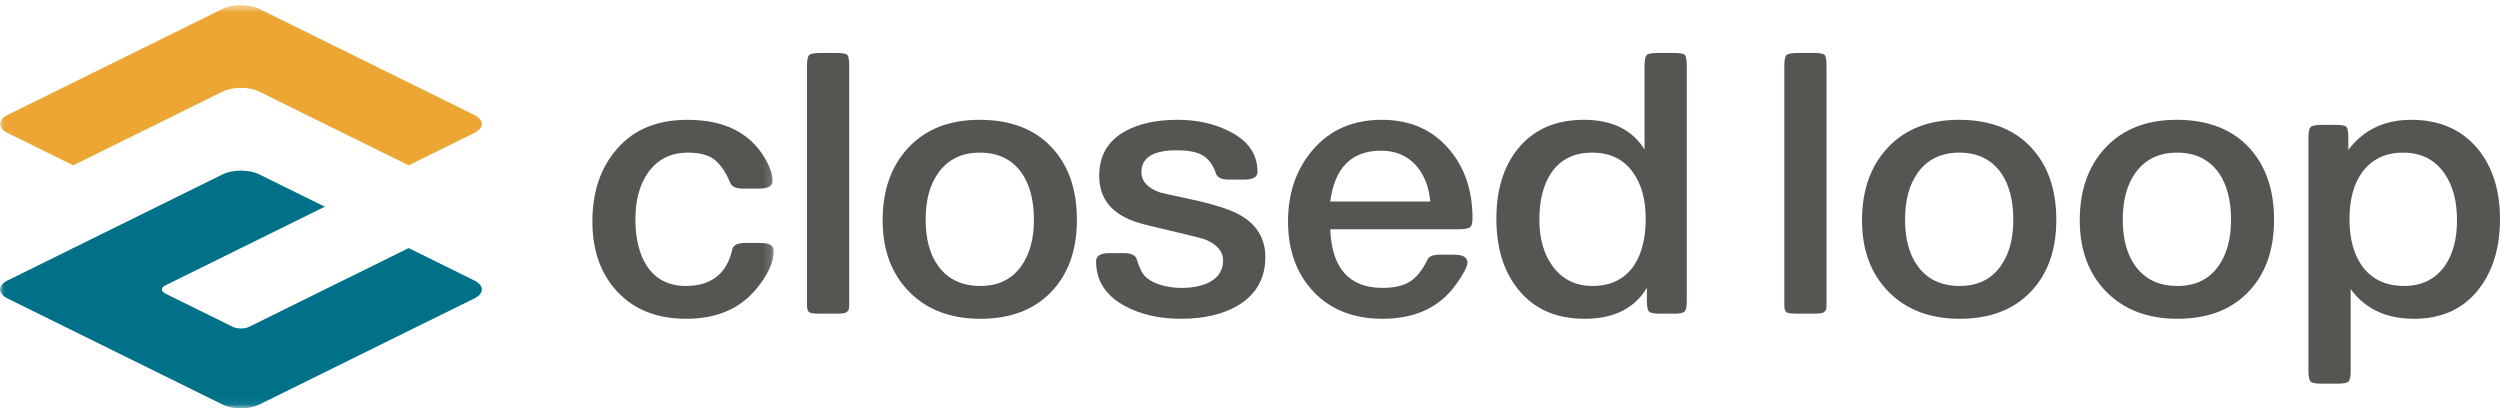
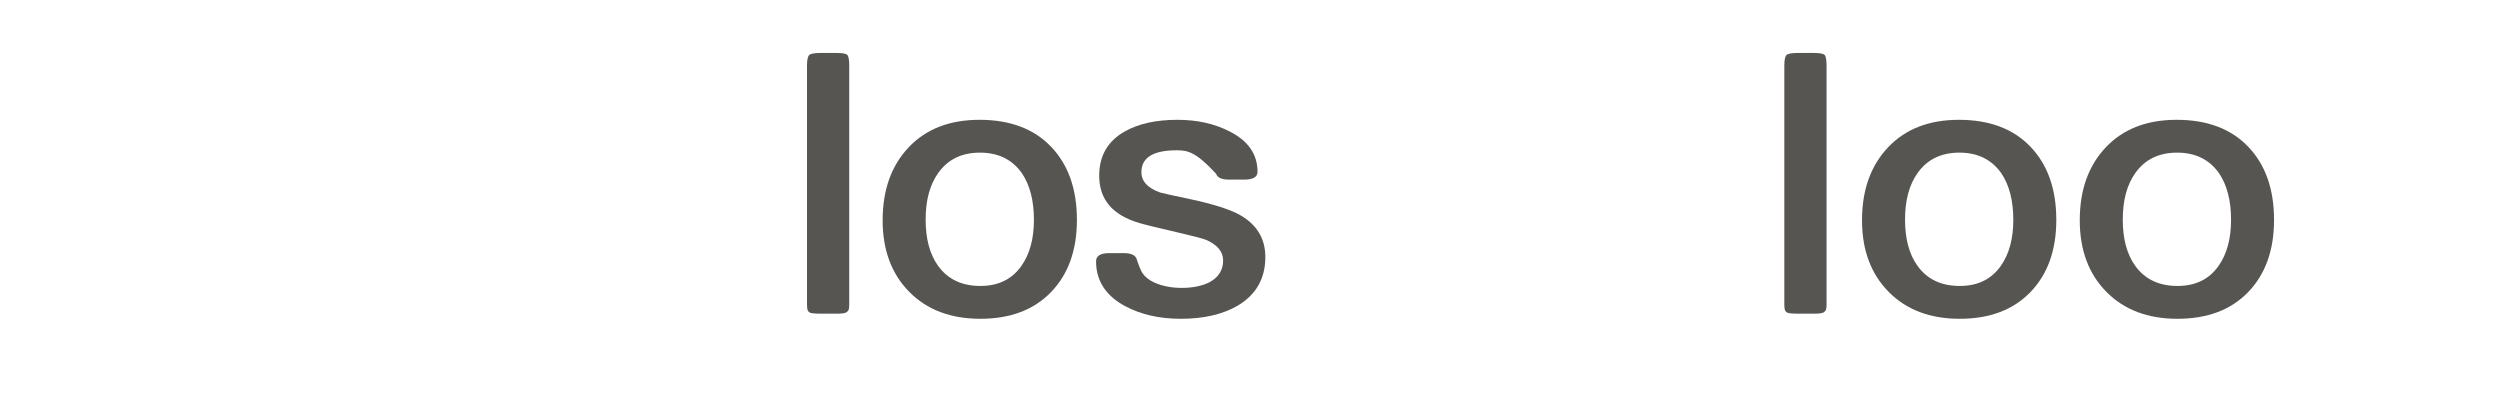
<svg xmlns="http://www.w3.org/2000/svg" xmlns:xlink="http://www.w3.org/1999/xlink" width="300px" height="49px" viewBox="0 0 300 49" version="1.1">
  <title>logo</title>
  <desc>Created with Sketch.</desc>
  <defs>
-     <polygon id="path-1" points="1.11022302e-16 0.609 92.853 0.609 92.853 48.94 1.11022302e-16 48.94" />
-   </defs>
+     </defs>
  <g id="Symbols" stroke="none" stroke-width="1" fill="none" fill-rule="evenodd">
    <g id="logo">
      <g>
-         <path d="M294.841,26.433 C294.841,24.137 294.339,22.265 293.339,20.817 C292.182,19.151 290.524,18.316 288.366,18.316 C286.209,18.316 284.551,19.135 283.394,20.771 C282.424,22.155 281.939,23.995 281.939,26.292 C281.939,28.62 282.439,30.492 283.44,31.907 C284.598,33.512 286.286,34.314 288.507,34.314 C290.602,34.314 292.229,33.512 293.386,31.907 C294.354,30.492 294.841,28.667 294.841,26.433 Z M300,26.292 C300,29.701 299.153,32.5 297.461,34.689 C295.61,37.066 293.022,38.254 289.7,38.254 C286.344,38.254 283.804,37.066 282.08,34.689 L282.08,44.493 C282.08,45.181 281.995,45.611 281.824,45.783 C281.653,45.955 281.213,46.041 280.5,46.041 L278.594,46.041 C277.882,46.041 277.439,45.955 277.27,45.783 C277.099,45.611 277.014,45.181 277.014,44.493 L277.014,16.534 C277.014,15.847 277.1,15.417 277.271,15.244 C277.443,15.073 277.889,14.986 278.608,14.986 L280.251,14.986 C280.97,14.986 281.407,15.064 281.564,15.221 C281.721,15.378 281.799,15.815 281.799,16.534 L281.799,17.988 C283.612,15.581 286.13,14.377 289.352,14.377 C292.729,14.377 295.387,15.534 297.326,17.848 C299.109,20.037 300,22.852 300,26.292 L300,26.292 Z" id="Fill-1" fill="#575552" />
        <path d="M267.726,26.386 C267.726,24.058 267.241,22.187 266.271,20.771 C265.114,19.135 263.441,18.316 261.252,18.316 C259.063,18.316 257.39,19.135 256.232,20.771 C255.231,22.187 254.732,24.042 254.732,26.338 C254.732,28.667 255.231,30.524 256.232,31.907 C257.39,33.512 259.078,34.314 261.299,34.314 C263.457,34.314 265.099,33.512 266.226,31.907 C267.226,30.492 267.726,28.651 267.726,26.386 Z M272.886,26.385 C272.886,30.014 271.854,32.899 269.79,35.041 C267.726,37.183 264.896,38.254 261.299,38.254 C257.733,38.254 254.888,37.175 252.762,35.017 C250.634,32.859 249.571,29.998 249.571,26.432 C249.571,22.805 250.611,19.888 252.691,17.684 C254.771,15.479 257.608,14.377 261.205,14.377 C264.864,14.377 267.726,15.455 269.79,17.613 C271.854,19.771 272.886,22.696 272.886,26.385 L272.886,26.385 Z" id="Fill-2" fill="#575552" />
        <path d="M241.597,26.386 C241.597,24.058 241.112,22.187 240.143,20.771 C238.985,19.135 237.313,18.316 235.123,18.316 C232.935,18.316 231.261,19.135 230.104,20.771 C229.103,22.187 228.604,24.042 228.604,26.338 C228.604,28.667 229.103,30.524 230.104,31.907 C231.261,33.512 232.949,34.314 235.17,34.314 C237.328,34.314 238.97,33.512 240.097,31.907 C241.097,30.492 241.597,28.651 241.597,26.386 Z M246.757,26.385 C246.757,30.014 245.726,32.899 243.661,35.041 C241.597,37.183 238.767,38.254 235.17,38.254 C231.605,38.254 228.759,37.175 226.633,35.017 C224.505,32.859 223.442,29.998 223.442,26.432 C223.442,22.805 224.482,19.888 226.563,17.684 C228.642,15.479 231.479,14.377 235.076,14.377 C238.735,14.377 241.597,15.455 243.661,17.613 C245.726,19.771 246.757,22.696 246.757,26.385 L246.757,26.385 Z" id="Fill-3" fill="#575552" />
        <path d="M214.119,7.902 C214.119,7.184 214.211,6.746 214.397,6.589 C214.584,6.433 215.033,6.355 215.745,6.355 L217.651,6.355 C218.363,6.355 218.797,6.433 218.953,6.589 C219.107,6.746 219.186,7.184 219.186,7.902 L219.186,36.523 C219.186,37.211 219.096,37.249 218.924,37.42 C218.752,37.593 218.324,37.644 217.637,37.644 L215.995,37.644 C214.74,37.644 214.511,37.568 214.375,37.456 C214.238,37.342 214.119,37.229 214.119,36.567 L214.119,7.902" id="Fill-4" fill="#575552" />
-         <path d="M197.485,26.244 C197.485,23.979 196.984,22.139 195.983,20.723 C194.858,19.12 193.217,18.316 191.059,18.316 C188.868,18.316 187.227,19.135 186.133,20.771 C185.194,22.187 184.725,24.042 184.725,26.338 C184.725,28.572 185.225,30.397 186.227,31.812 C187.383,33.48 189.01,34.314 191.105,34.314 C193.294,34.314 194.951,33.495 196.078,31.859 C197.016,30.444 197.485,28.572 197.485,26.244 Z M202.411,36.096 C202.411,36.785 202.324,37.215 202.152,37.386 C201.98,37.558 201.551,37.644 200.862,37.644 L199.221,37.644 C198.501,37.644 198.056,37.558 197.884,37.386 C197.711,37.215 197.626,36.785 197.626,36.096 L197.626,34.548 C196.124,37.019 193.638,38.254 190.167,38.254 C186.727,38.254 184.068,37.081 182.191,34.735 C180.44,32.578 179.564,29.748 179.564,26.245 C179.564,22.774 180.427,19.975 182.151,17.848 C184.033,15.534 186.667,14.377 190.054,14.377 C193.44,14.377 195.87,15.565 197.344,17.941 L197.344,7.902 C197.344,7.184 197.437,6.746 197.623,6.589 C197.809,6.433 198.258,6.355 198.971,6.355 L200.876,6.355 C201.589,6.355 202.023,6.433 202.179,6.589 C202.333,6.746 202.411,7.184 202.411,7.902 L202.411,36.096 L202.411,36.096 Z" id="Fill-5" fill="#575552" />
-         <path d="M171.638,24.181 C171.479,22.43 170.912,20.991 169.936,19.865 C168.864,18.676 167.461,18.082 165.728,18.082 C162.197,18.082 160.164,20.115 159.629,24.181 L171.638,24.181 Z M176.703,26.245 C176.703,26.808 176.586,27.159 176.352,27.3 C176.117,27.441 175.687,27.511 175.062,27.511 L159.629,27.511 C159.815,32.203 161.91,34.548 165.914,34.548 C167.321,34.548 168.424,34.29 169.222,33.774 C170.019,33.258 170.715,32.375 171.309,31.124 C171.496,30.748 171.981,30.561 172.764,30.561 L174.499,30.561 C175.562,30.561 176.094,30.874 176.094,31.499 C176.094,31.968 175.641,32.844 174.733,34.126 C172.764,36.878 169.823,38.254 165.914,38.254 C162.442,38.254 159.683,37.175 157.634,35.017 C155.586,32.859 154.562,30.045 154.562,26.573 C154.562,23.102 155.586,20.201 157.634,17.871 C159.683,15.542 162.411,14.377 165.82,14.377 C169.166,14.377 171.841,15.534 173.842,17.848 C175.749,20.037 176.703,22.836 176.703,26.245 L176.703,26.245 Z" id="Fill-6" fill="#575552" />
-         <path d="M151.841,30.842 C151.841,33.406 150.746,35.346 148.558,36.659 C146.743,37.722 144.46,38.254 141.708,38.254 C139.144,38.254 136.923,37.753 135.047,36.753 C132.701,35.503 131.528,33.704 131.528,31.358 C131.528,30.701 132.059,30.373 133.118,30.373 L134.849,30.373 C135.722,30.373 136.236,30.607 136.393,31.076 C136.673,31.921 136.906,32.484 137.094,32.765 C137.405,33.234 137.873,33.61 138.497,33.891 C139.463,34.33 140.569,34.548 141.817,34.548 C143.096,34.548 144.187,34.33 145.091,33.891 C146.213,33.297 146.774,32.421 146.774,31.264 C146.774,30.201 146.089,29.372 144.717,28.778 C144.312,28.622 143.173,28.325 141.304,27.887 C138.747,27.293 137.219,26.918 136.72,26.761 C133.509,25.823 131.903,23.931 131.903,21.085 C131.903,18.708 132.92,16.941 134.953,15.784 C136.61,14.845 138.722,14.377 141.286,14.377 C143.631,14.377 145.695,14.83 147.479,15.736 C149.761,16.862 150.903,18.489 150.903,20.615 C150.903,21.242 150.371,21.553 149.308,21.553 L147.479,21.553 C146.603,21.553 146.086,21.319 145.93,20.85 C145.555,19.724 144.961,18.958 144.147,18.551 C143.491,18.208 142.506,18.035 141.192,18.035 C138.378,18.035 136.971,18.911 136.971,20.662 C136.971,21.757 137.721,22.57 139.222,23.102 C139.41,23.165 140.613,23.43 142.834,23.899 C145.617,24.494 147.619,25.135 148.839,25.823 C150.84,26.98 151.841,28.653 151.841,30.842" id="Fill-7" fill="#575552" />
+         <path d="M151.841,30.842 C151.841,33.406 150.746,35.346 148.558,36.659 C146.743,37.722 144.46,38.254 141.708,38.254 C139.144,38.254 136.923,37.753 135.047,36.753 C132.701,35.503 131.528,33.704 131.528,31.358 C131.528,30.701 132.059,30.373 133.118,30.373 L134.849,30.373 C135.722,30.373 136.236,30.607 136.393,31.076 C136.673,31.921 136.906,32.484 137.094,32.765 C137.405,33.234 137.873,33.61 138.497,33.891 C139.463,34.33 140.569,34.548 141.817,34.548 C143.096,34.548 144.187,34.33 145.091,33.891 C146.213,33.297 146.774,32.421 146.774,31.264 C146.774,30.201 146.089,29.372 144.717,28.778 C144.312,28.622 143.173,28.325 141.304,27.887 C138.747,27.293 137.219,26.918 136.72,26.761 C133.509,25.823 131.903,23.931 131.903,21.085 C131.903,18.708 132.92,16.941 134.953,15.784 C136.61,14.845 138.722,14.377 141.286,14.377 C143.631,14.377 145.695,14.83 147.479,15.736 C149.761,16.862 150.903,18.489 150.903,20.615 C150.903,21.242 150.371,21.553 149.308,21.553 L147.479,21.553 C146.603,21.553 146.086,21.319 145.93,20.85 C143.491,18.208 142.506,18.035 141.192,18.035 C138.378,18.035 136.971,18.911 136.971,20.662 C136.971,21.757 137.721,22.57 139.222,23.102 C139.41,23.165 140.613,23.43 142.834,23.899 C145.617,24.494 147.619,25.135 148.839,25.823 C150.84,26.98 151.841,28.653 151.841,30.842" id="Fill-7" fill="#575552" />
        <path d="M124.07,26.386 C124.07,24.058 123.585,22.187 122.616,20.771 C121.459,19.135 119.785,18.316 117.597,18.316 C115.407,18.316 113.734,19.135 112.577,20.771 C111.576,22.187 111.076,24.042 111.076,26.338 C111.076,28.667 111.576,30.524 112.577,31.907 C113.734,33.512 115.423,34.314 117.644,34.314 C119.802,34.314 121.443,33.512 122.569,31.907 C123.57,30.492 124.07,28.651 124.07,26.386 Z M129.23,26.385 C129.23,30.014 128.198,32.899 126.135,35.041 C124.07,37.183 121.24,38.254 117.644,38.254 C114.078,38.254 111.232,37.175 109.105,35.017 C106.979,32.859 105.916,29.998 105.916,26.432 C105.916,22.805 106.955,19.888 109.035,17.684 C111.115,15.479 113.953,14.377 117.55,14.377 C121.209,14.377 124.07,15.455 126.135,17.613 C128.198,19.771 129.23,22.696 129.23,26.385 L129.23,26.385 Z" id="Fill-8" fill="#575552" />
        <path d="M96.841,7.902 C96.841,7.184 96.933,6.746 97.12,6.589 C97.306,6.433 97.755,6.355 98.467,6.355 L100.373,6.355 C101.086,6.355 101.52,6.433 101.675,6.589 C101.829,6.746 101.907,7.184 101.907,7.902 L101.907,36.523 C101.907,37.211 101.817,37.249 101.646,37.42 C101.474,37.593 101.047,37.644 100.359,37.644 L98.717,37.644 C97.462,37.644 97.232,37.568 97.097,37.456 C96.96,37.342 96.841,37.229 96.841,36.567 L96.841,7.902" id="Fill-9" fill="#575552" />
        <g id="Group-14">
          <mask id="mask-2" fill="white">
            <use xlink:href="#path-1" />
          </mask>
          <g id="Clip-11" />
          <path d="M92.853,30.091 C92.853,31.468 92.15,33 90.743,34.689 C88.772,37.066 85.973,38.254 82.346,38.254 C78.874,38.254 76.13,37.183 74.113,35.041 C72.096,32.899 71.087,30.076 71.087,26.573 C71.087,22.977 72.096,20.045 74.113,17.777 C76.13,15.51 78.921,14.377 82.486,14.377 C86.833,14.377 89.914,15.878 91.728,18.88 C92.385,19.975 92.713,20.913 92.713,21.694 C92.713,22.32 92.181,22.632 91.118,22.632 L89.148,22.632 C88.334,22.632 87.834,22.411 87.646,21.969 C87.084,20.641 86.442,19.701 85.723,19.147 C85.003,18.594 83.956,18.316 82.58,18.316 C80.453,18.316 78.827,19.151 77.702,20.817 C76.731,22.234 76.247,24.073 76.247,26.338 C76.247,28.572 76.685,30.397 77.56,31.812 C78.623,33.48 80.203,34.314 82.299,34.314 C85.363,34.314 87.225,32.846 87.881,29.91 C88.006,29.406 88.522,29.153 89.429,29.153 L91.259,29.153 C92.322,29.153 92.853,29.466 92.853,30.091" id="Fill-10" fill="#575552" mask="url(#mask-2)" />
-           <path d="M26.723,1.057 L0.906,13.794 C-0.302,14.391 -0.302,15.357 0.906,15.953 L8.782,19.84 L26.723,10.988 C27.931,10.391 29.89,10.391 31.098,10.988 L49.038,19.84 L56.915,15.953 C58.123,15.357 58.123,14.391 56.915,13.794 L31.098,1.057 C29.89,0.46 27.931,0.46 26.723,1.057" id="Fill-12" fill="#EBA633" mask="url(#mask-2)" />
          <path d="M29.9,39.214 C29.353,39.483 28.467,39.483 27.921,39.214 L19.835,35.224 C19.289,34.955 19.29,34.518 19.835,34.248 L38.975,24.805 L31.098,20.92 C29.89,20.322 27.931,20.322 26.723,20.92 L0.906,33.657 C-0.302,34.253 -0.302,35.22 0.906,35.816 L26.723,48.553 C27.931,49.149 29.89,49.149 31.098,48.553 L56.915,35.816 C58.123,35.219 58.123,34.253 56.915,33.657 L49.038,29.771 L29.9,39.214" id="Fill-13" fill="#007188" mask="url(#mask-2)" />
        </g>
      </g>
    </g>
  </g>
</svg>